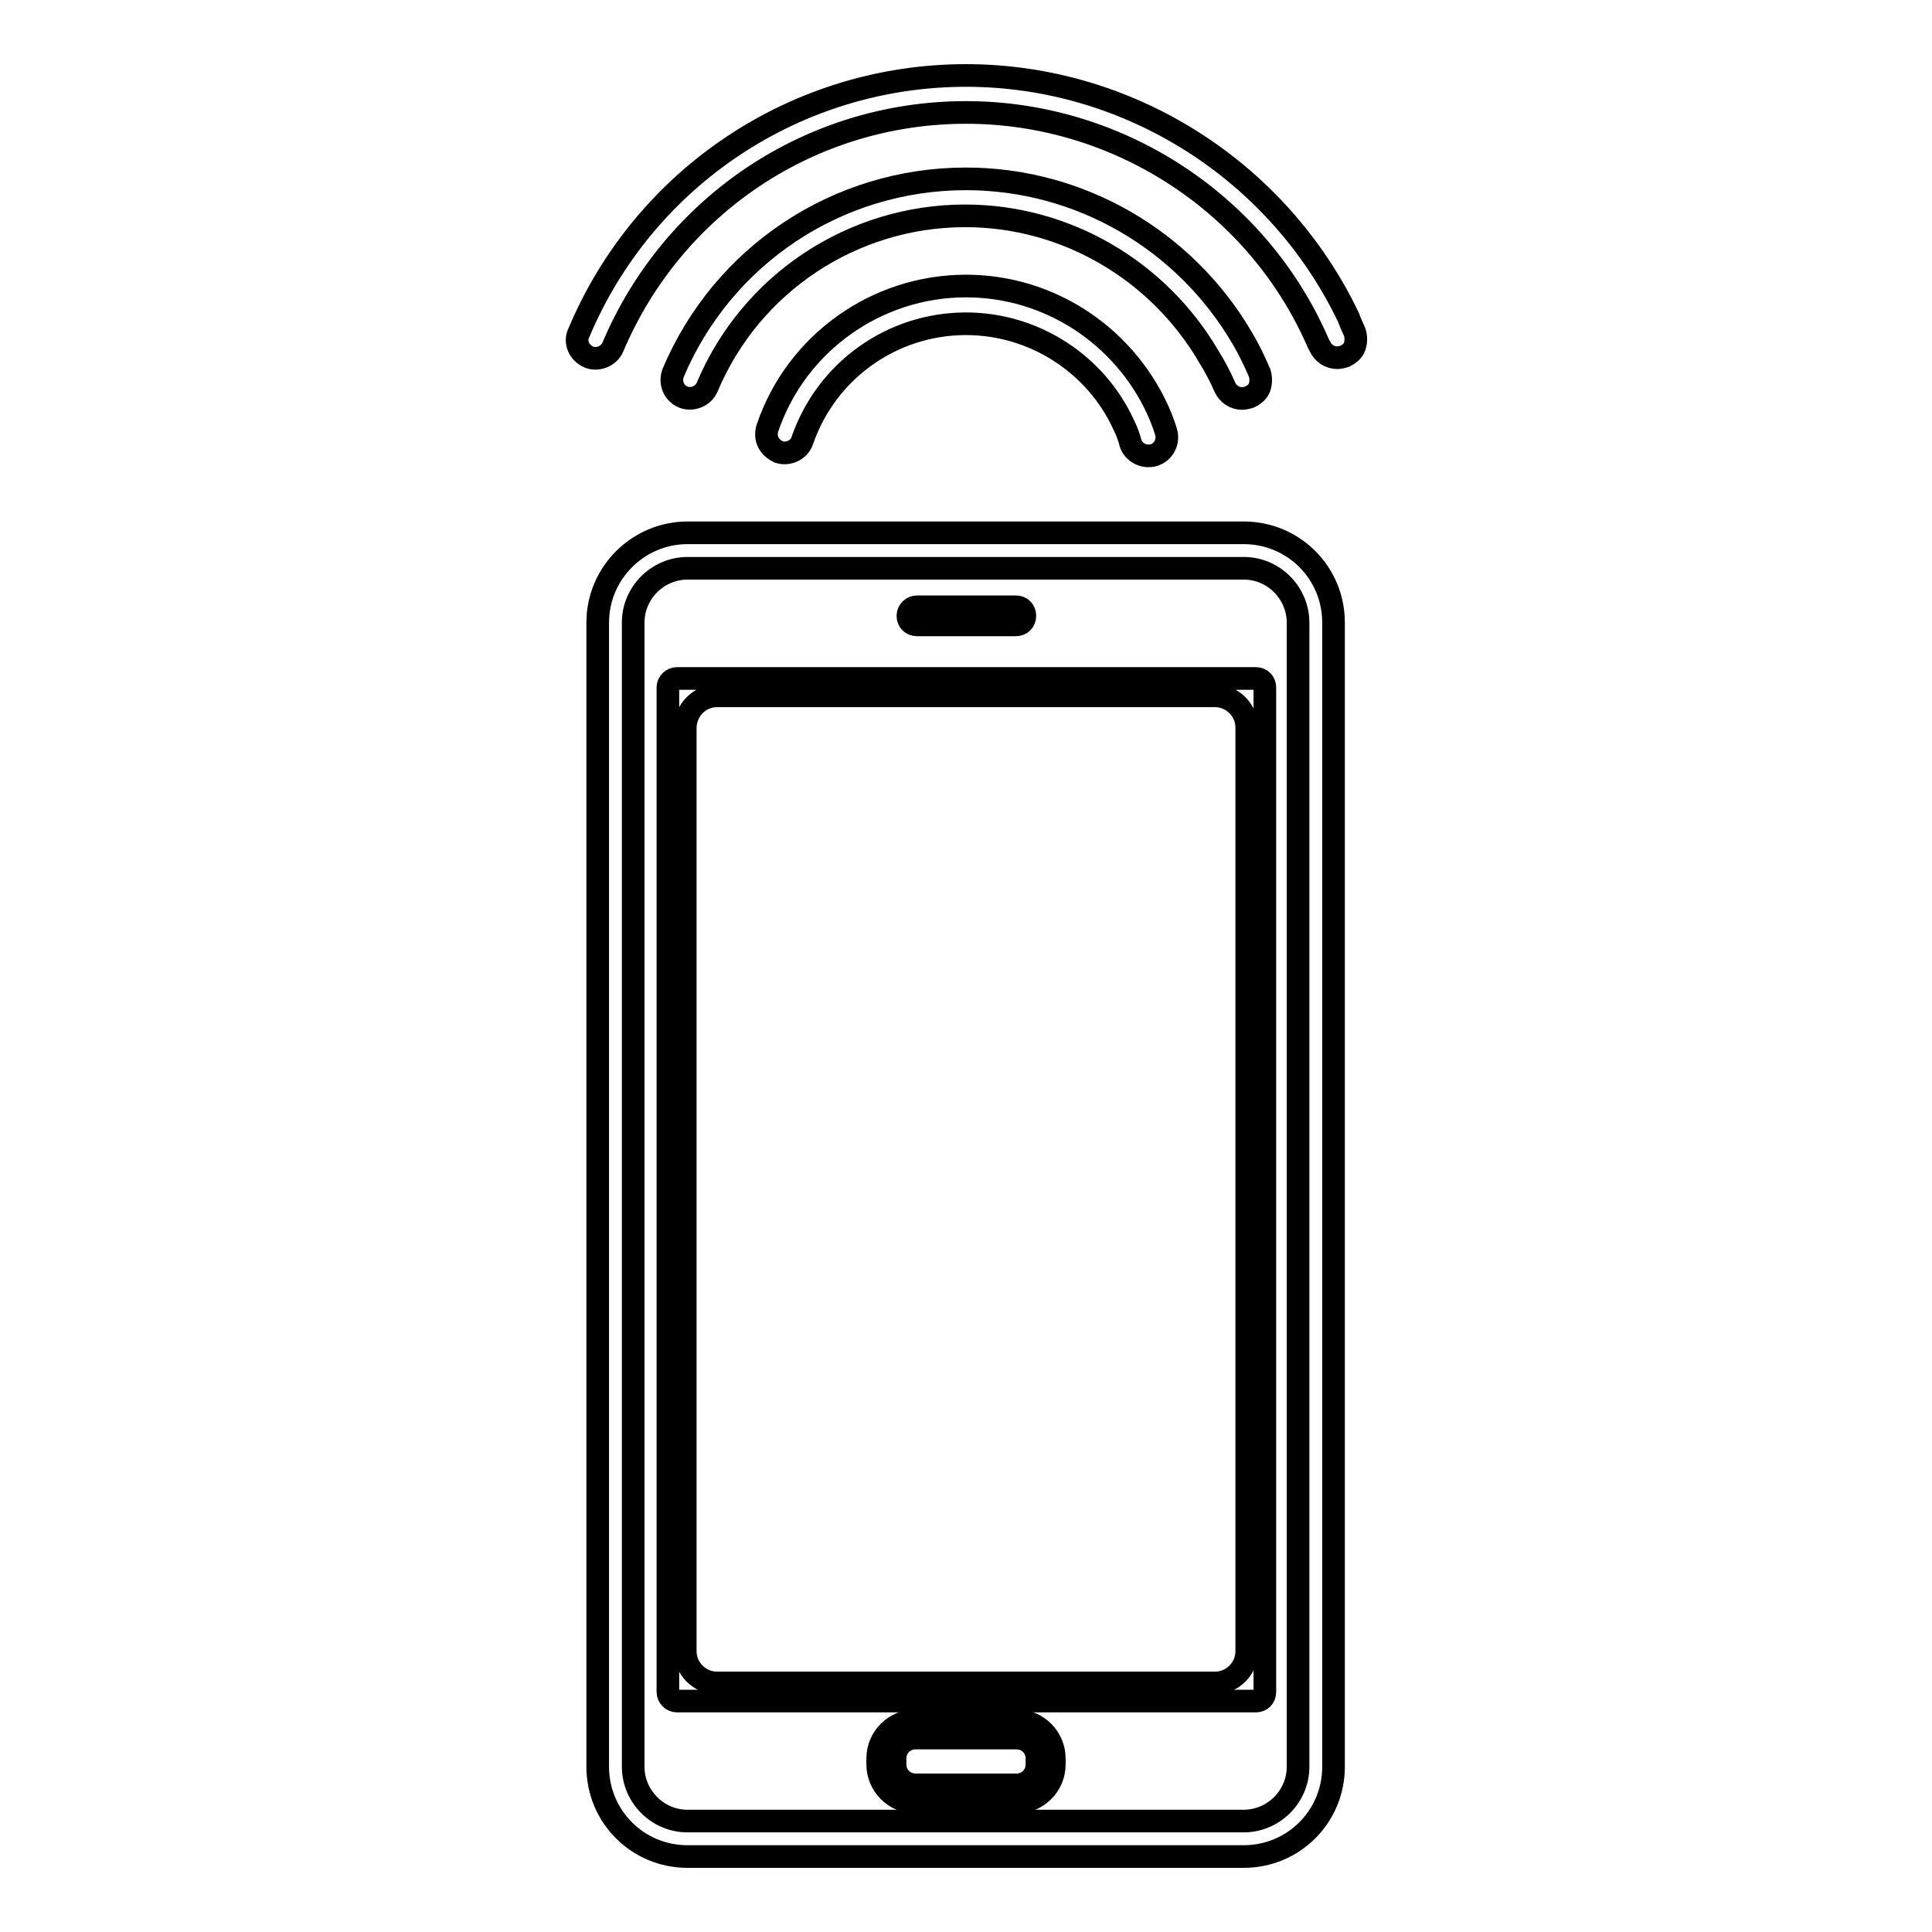
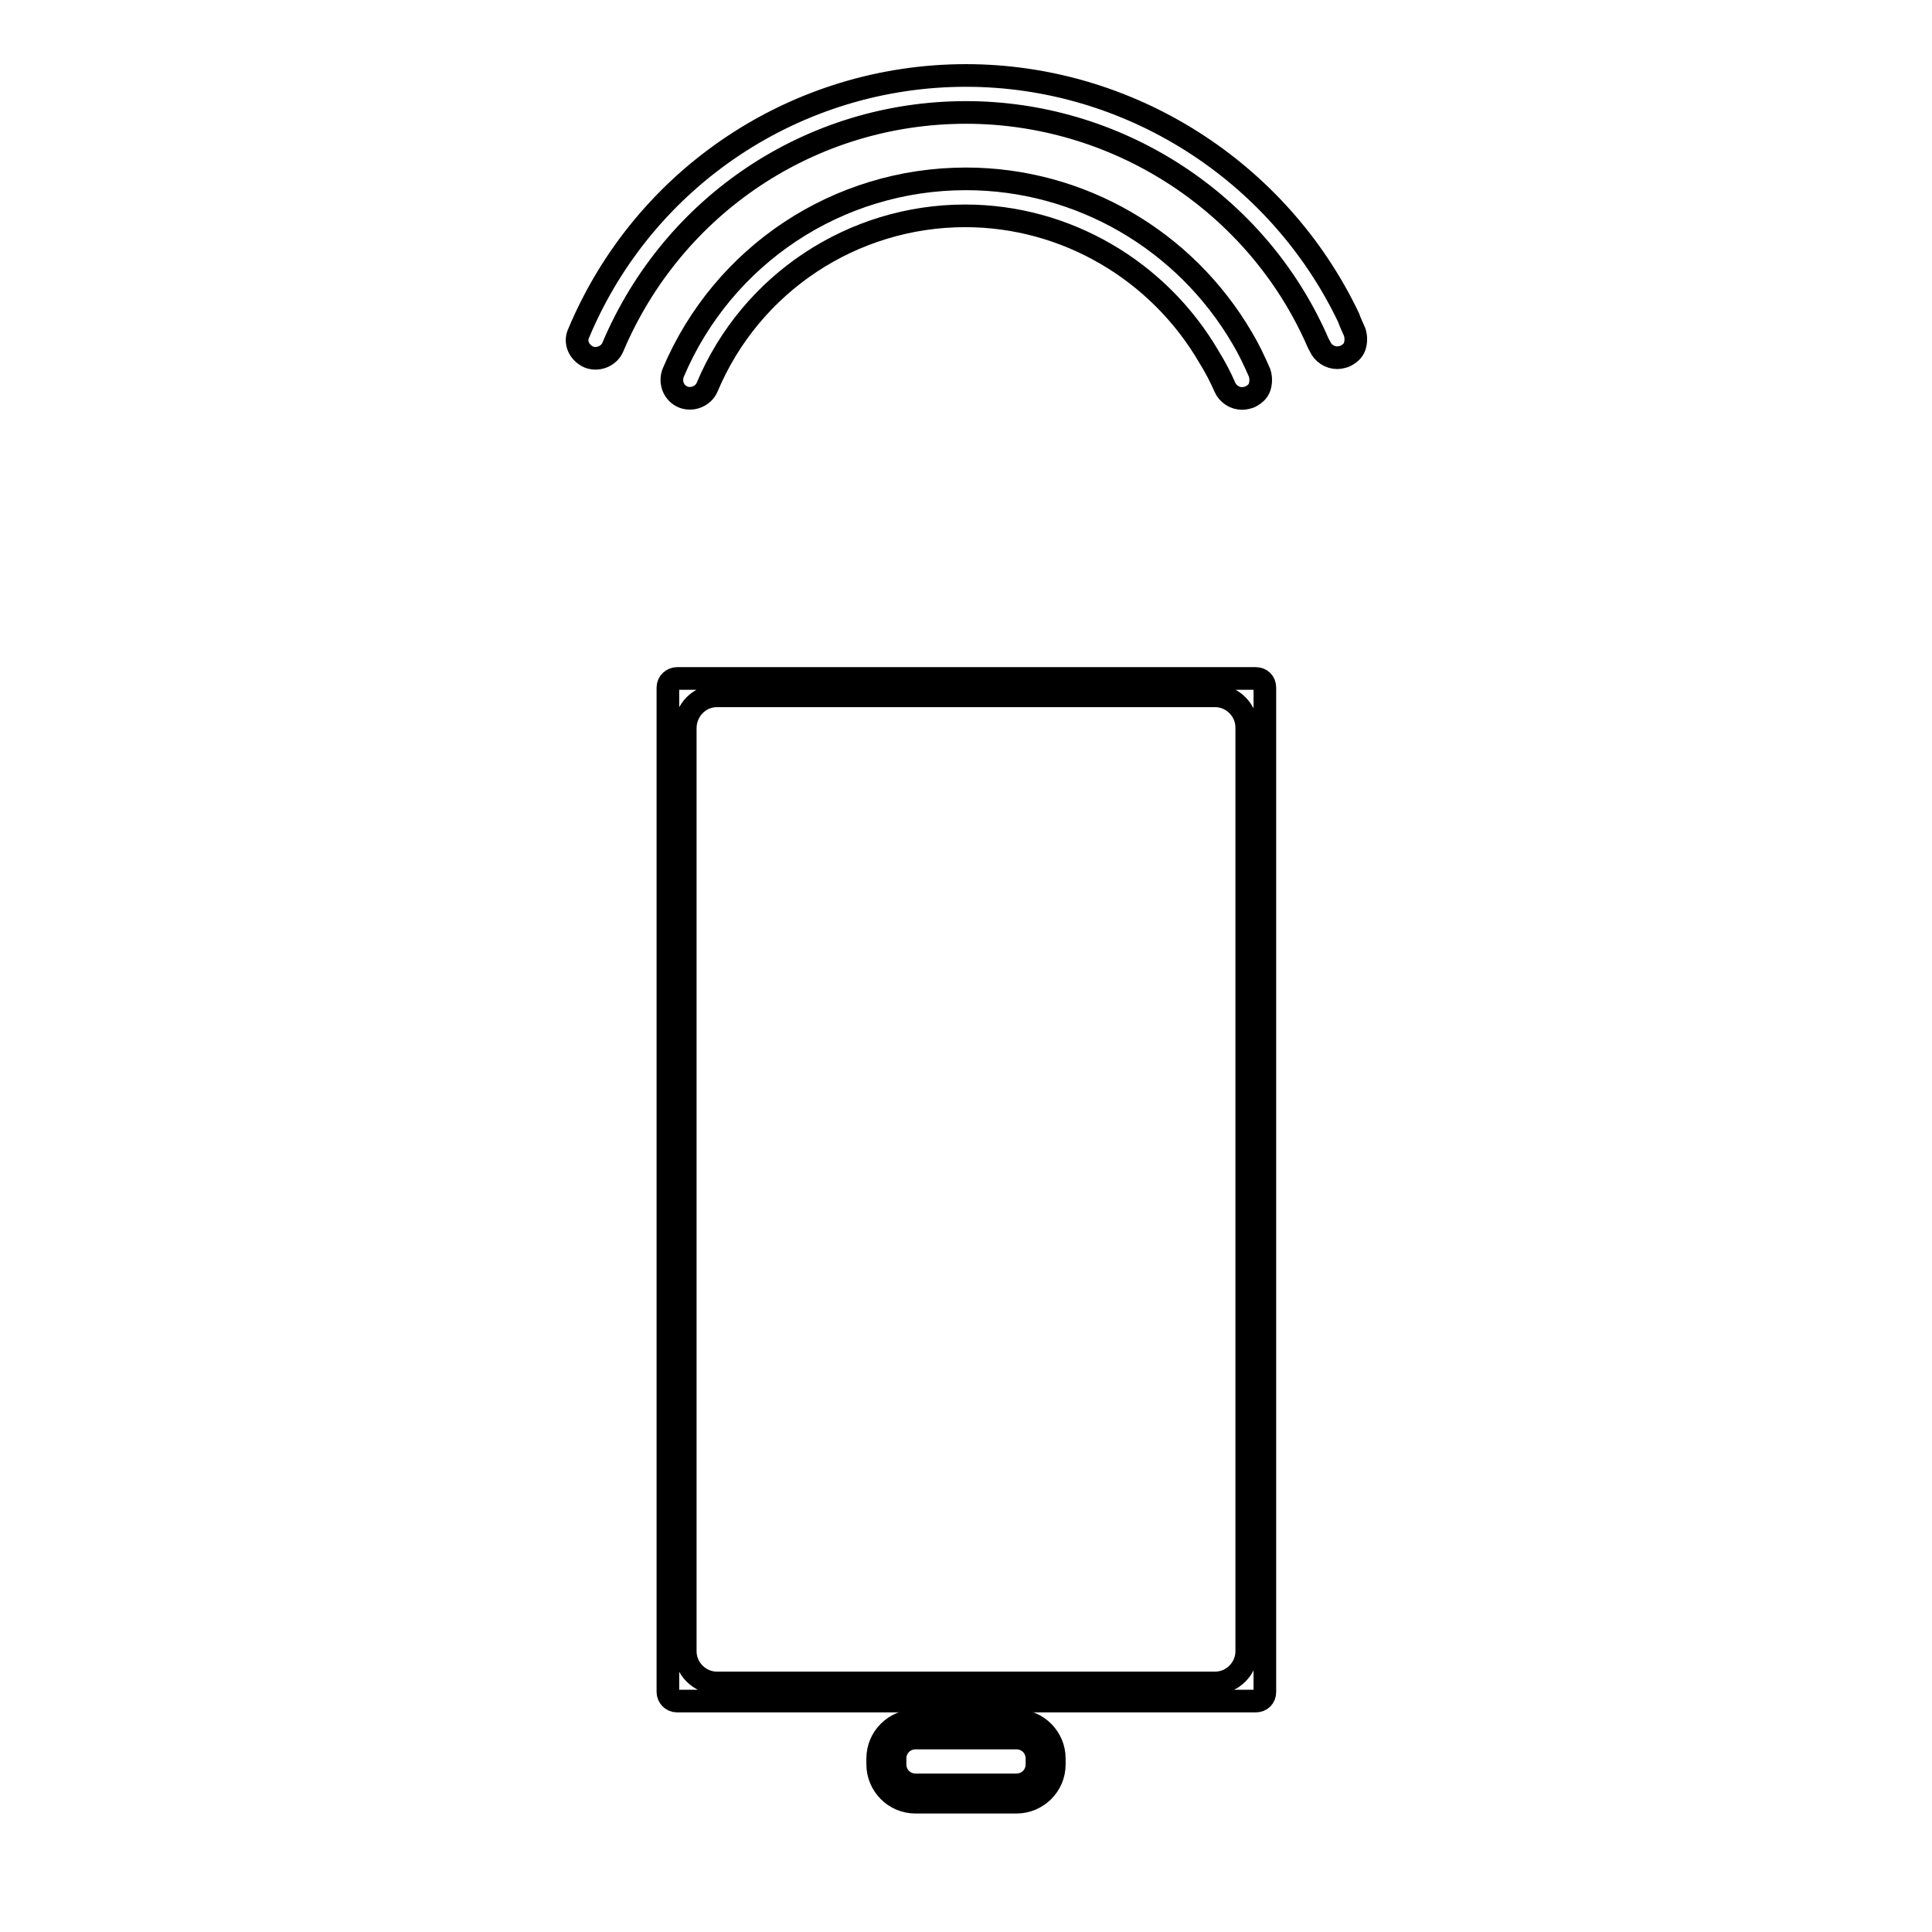
<svg xmlns="http://www.w3.org/2000/svg" version="1.1" x="0px" y="0px" viewBox="0 0 256 256" enable-background="new 0 0 256 256" xml:space="preserve">
  <g>
    <g>
      <g>
        <g>
-           <path stroke-width="3" fill-opacity="0" stroke="#000000" d="M79.2,82.5v151.6c0,6.6,5.3,11.9,11.9,11.9h73.7c6.6,0,11.9-5.3,11.9-11.9V82.5c0-6.6-5.3-11.9-11.9-11.9H91.1C84.6,70.6,79.2,75.9,79.2,82.5z M83.9,82.5c0-4,3.3-7.2,7.2-7.2h73.7c4,0,7.2,3.3,7.2,7.2v151.6c0,4-3.3,7.2-7.2,7.2H91.1c-4,0-7.2-3.3-7.2-7.2V82.5L83.9,82.5z" />
          <path stroke-width="3" fill-opacity="0" stroke="#000000" d="M89.7,225.4h76.7c0.7,0,1.2-0.5,1.2-1.2V91.1c0-0.7-0.5-1.2-1.2-1.2H89.7c-0.6,0-1.2,0.5-1.2,1.2v133.1C88.5,224.8,89,225.4,89.7,225.4z M95,92.2h66c2.3,0,4.2,1.9,4.2,4.2v122.4c0,2.3-1.9,4.2-4.2,4.2H95c-2.3,0-4.2-1.9-4.2-4.2V96.5C90.8,94.1,92.7,92.2,95,92.2z" />
-           <path stroke-width="3" fill-opacity="0" stroke="#000000" d="M121.5,82.8h13.1c0.7,0,1.2-0.5,1.2-1.2s-0.5-1.2-1.2-1.2h-13.1c-0.6,0-1.2,0.5-1.2,1.2C120.3,82.3,120.8,82.8,121.5,82.8z" />
          <path stroke-width="3" fill-opacity="0" stroke="#000000" d="M134.7,228h-13.4c-2.7,0-5,2.2-5,5v0.8c0,2.7,2.2,5,5,5h13.4c2.7,0,5-2.2,5-5V233C139.7,230.3,137.5,228,134.7,228z M137.4,233.8c0,1.5-1.2,2.7-2.7,2.7h-13.4c-1.5,0-2.7-1.2-2.7-2.7V233c0-1.5,1.2-2.7,2.7-2.7h13.4c1.5,0,2.7,1.2,2.7,2.7V233.8z" />
-           <path stroke-width="3" fill-opacity="0" stroke="#000000" d="M128,37.9c-11.9,0-22.5,7.6-26.3,18.8c-0.2,0.6-0.2,1.3,0.1,1.9c0.3,0.6,0.8,1,1.4,1.3c1.3,0.4,2.7-0.3,3.1-1.5c3.2-9.3,11.9-15.5,21.7-15.5c9,0,17.2,5.3,20.9,13.4c0.4,0.8,0.7,1.6,0.9,2.4c0.3,1,1.3,1.7,2.3,1.7c0.3,0,0.5,0,0.8-0.1c1.3-0.4,2-1.8,1.6-3.1c-0.3-1-0.7-2-1.1-2.9C148.8,44.3,138.9,37.9,128,37.9z" />
          <path stroke-width="3" fill-opacity="0" stroke="#000000" d="M162.3,51.3c0.4,0.9,1.3,1.5,2.3,1.5c0.3,0,0.7-0.1,1-0.2c0.6-0.3,1.1-0.7,1.3-1.3c0.2-0.6,0.2-1.3,0-1.9c-0.7-1.6-1.4-3.1-2.3-4.6C157,31.8,143.1,23.7,128,23.7c-17,0-32.2,10.1-38.8,25.7c-0.5,1.3,0.1,2.7,1.3,3.2c1.2,0.5,2.7-0.1,3.2-1.3c5.8-13.8,19.3-22.7,34.2-22.7c13.3,0,25.6,7.2,32.3,18.7C161,48.6,161.7,49.9,162.3,51.3z" />
          <path stroke-width="3" fill-opacity="0" stroke="#000000" d="M78,47.3c1.2,0.5,2.7-0.1,3.2-1.3c8-18.9,26.3-31.1,46.8-31.1c19.7,0,37.8,11.5,46.1,29.3c0.3,0.6,0.5,1.2,0.8,1.7c0.4,0.9,1.3,1.5,2.3,1.5c0.3,0,0.7-0.1,1-0.2c0.6-0.3,1.1-0.7,1.3-1.3c0.2-0.6,0.2-1.3,0-1.9c-0.3-0.7-0.6-1.3-0.8-1.9C169.4,22.6,149.6,10,128,10c-22.4,0-42.6,13.4-51.3,34.1C76.1,45.3,76.7,46.7,78,47.3z" />
        </g>
      </g>
      <g />
      <g />
      <g />
      <g />
      <g />
      <g />
      <g />
      <g />
      <g />
      <g />
      <g />
      <g />
      <g />
      <g />
      <g />
    </g>
  </g>
</svg>